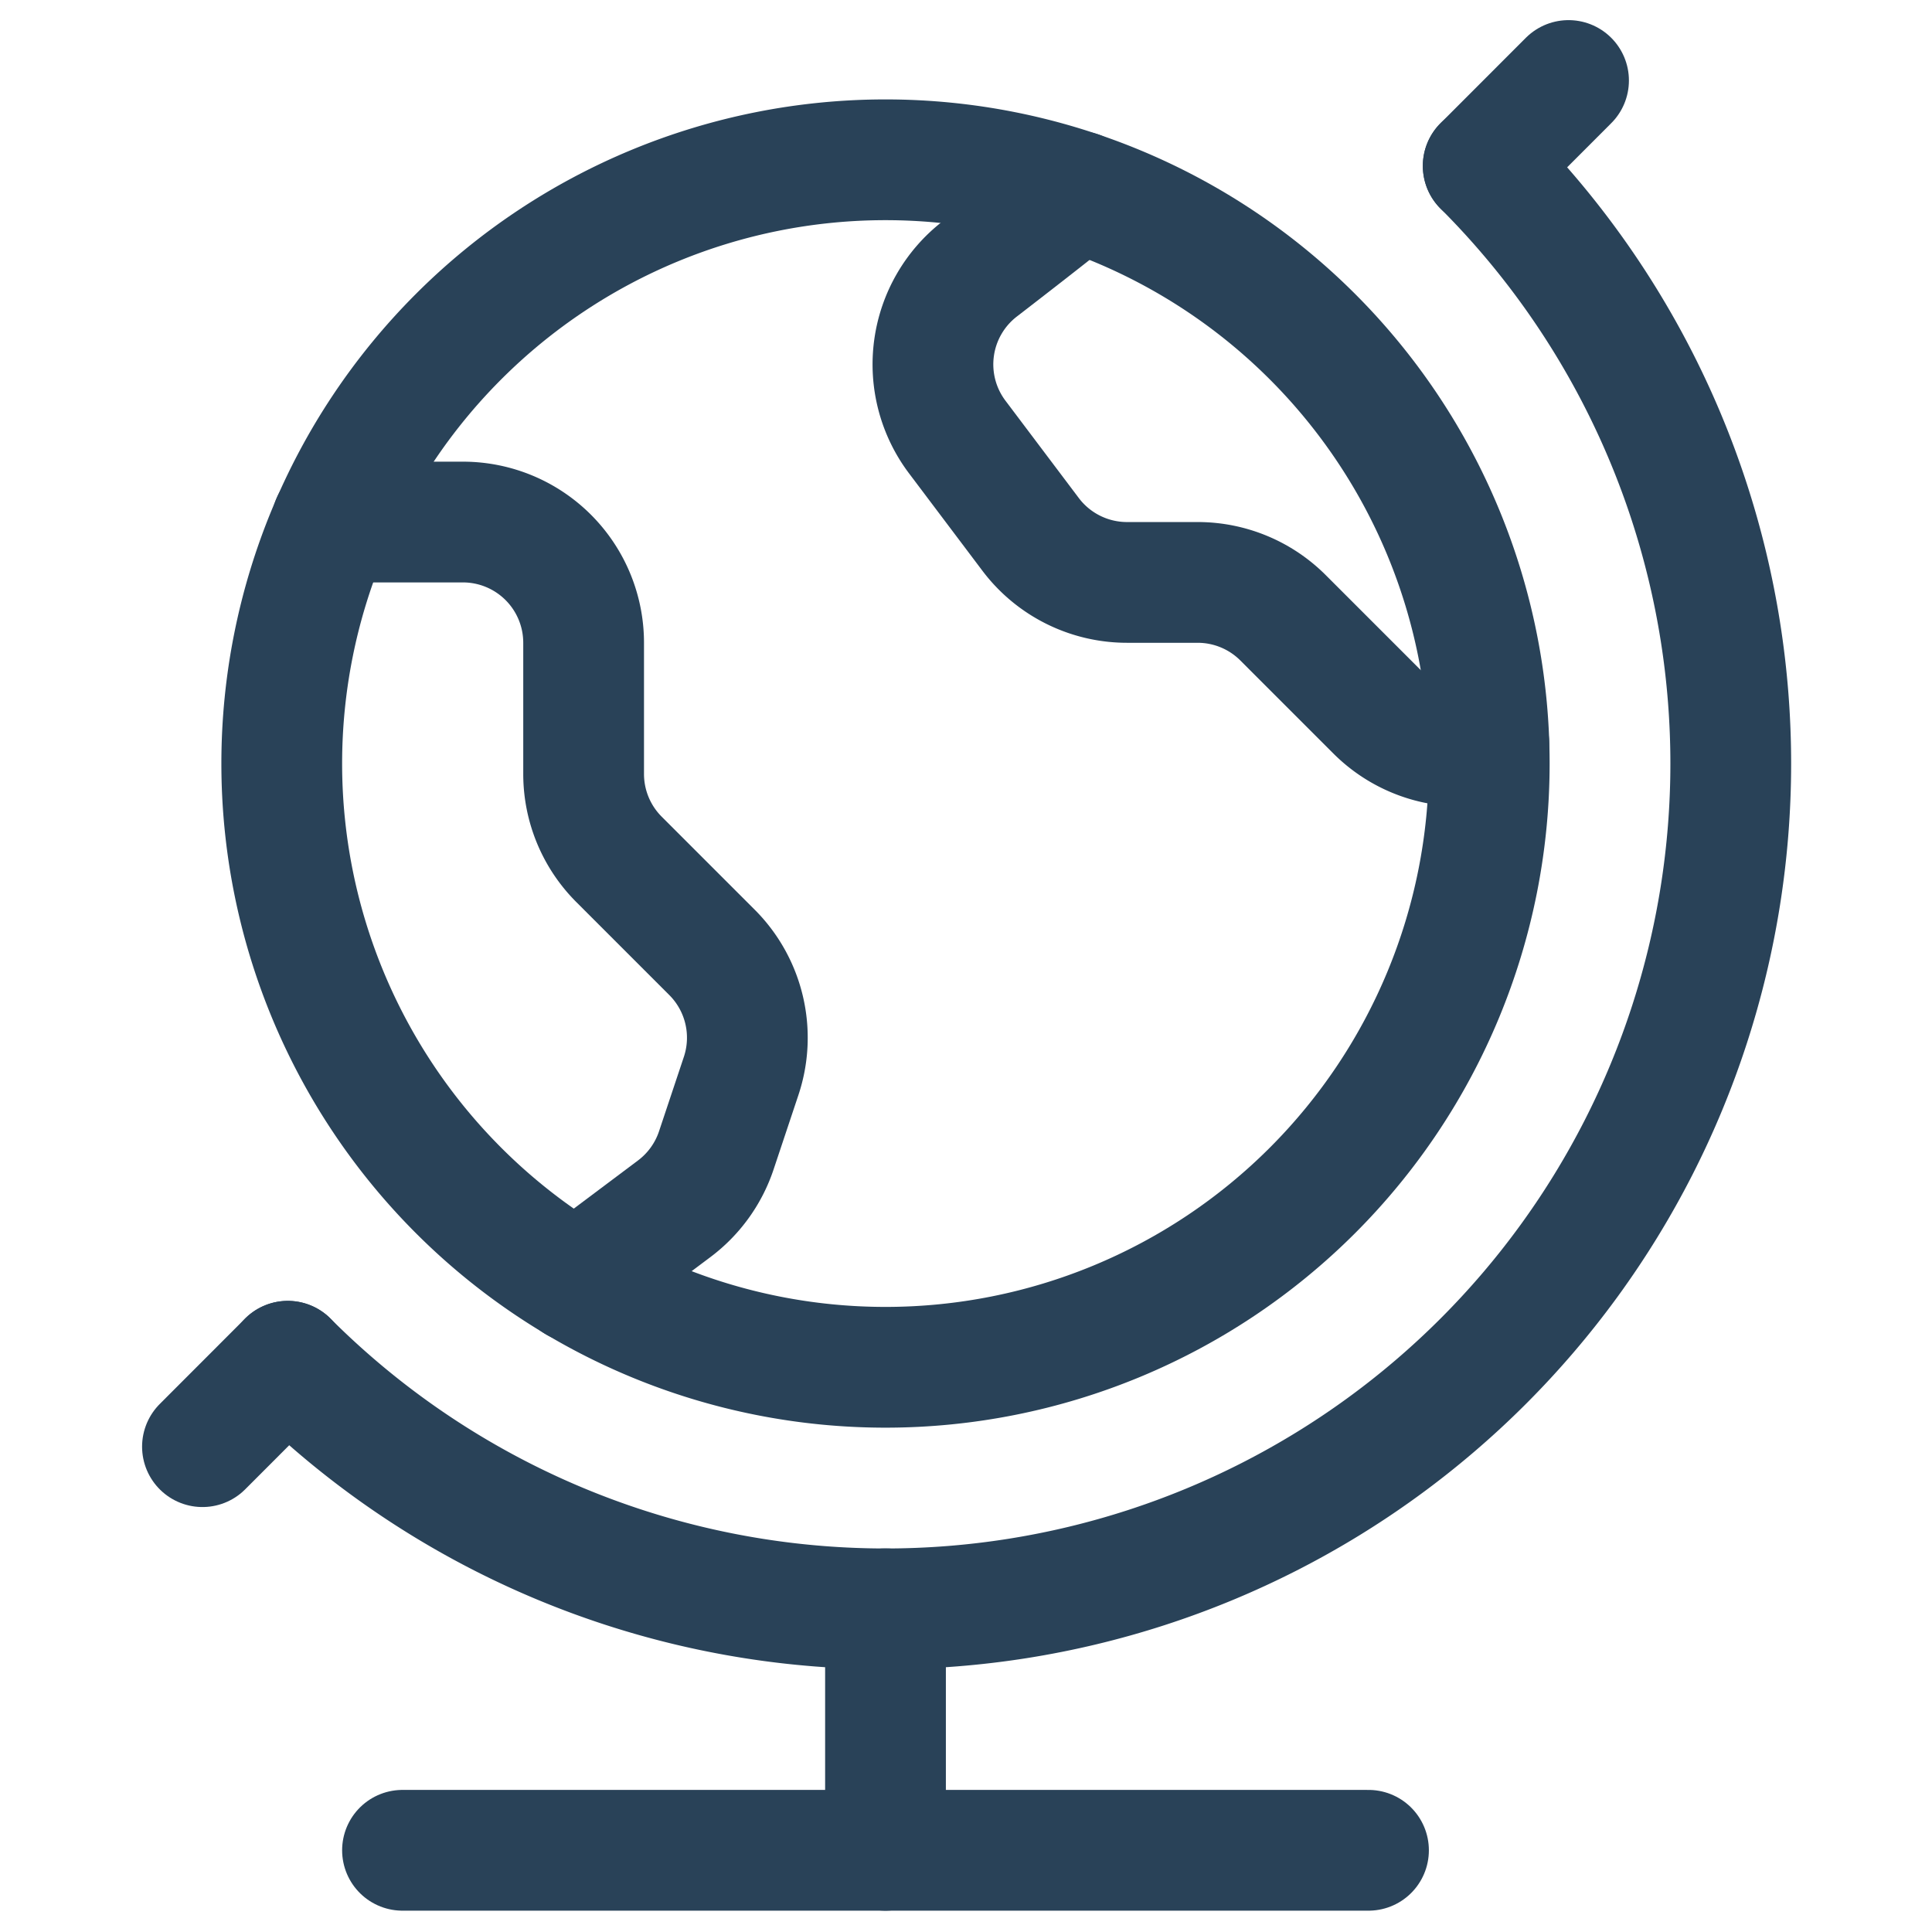
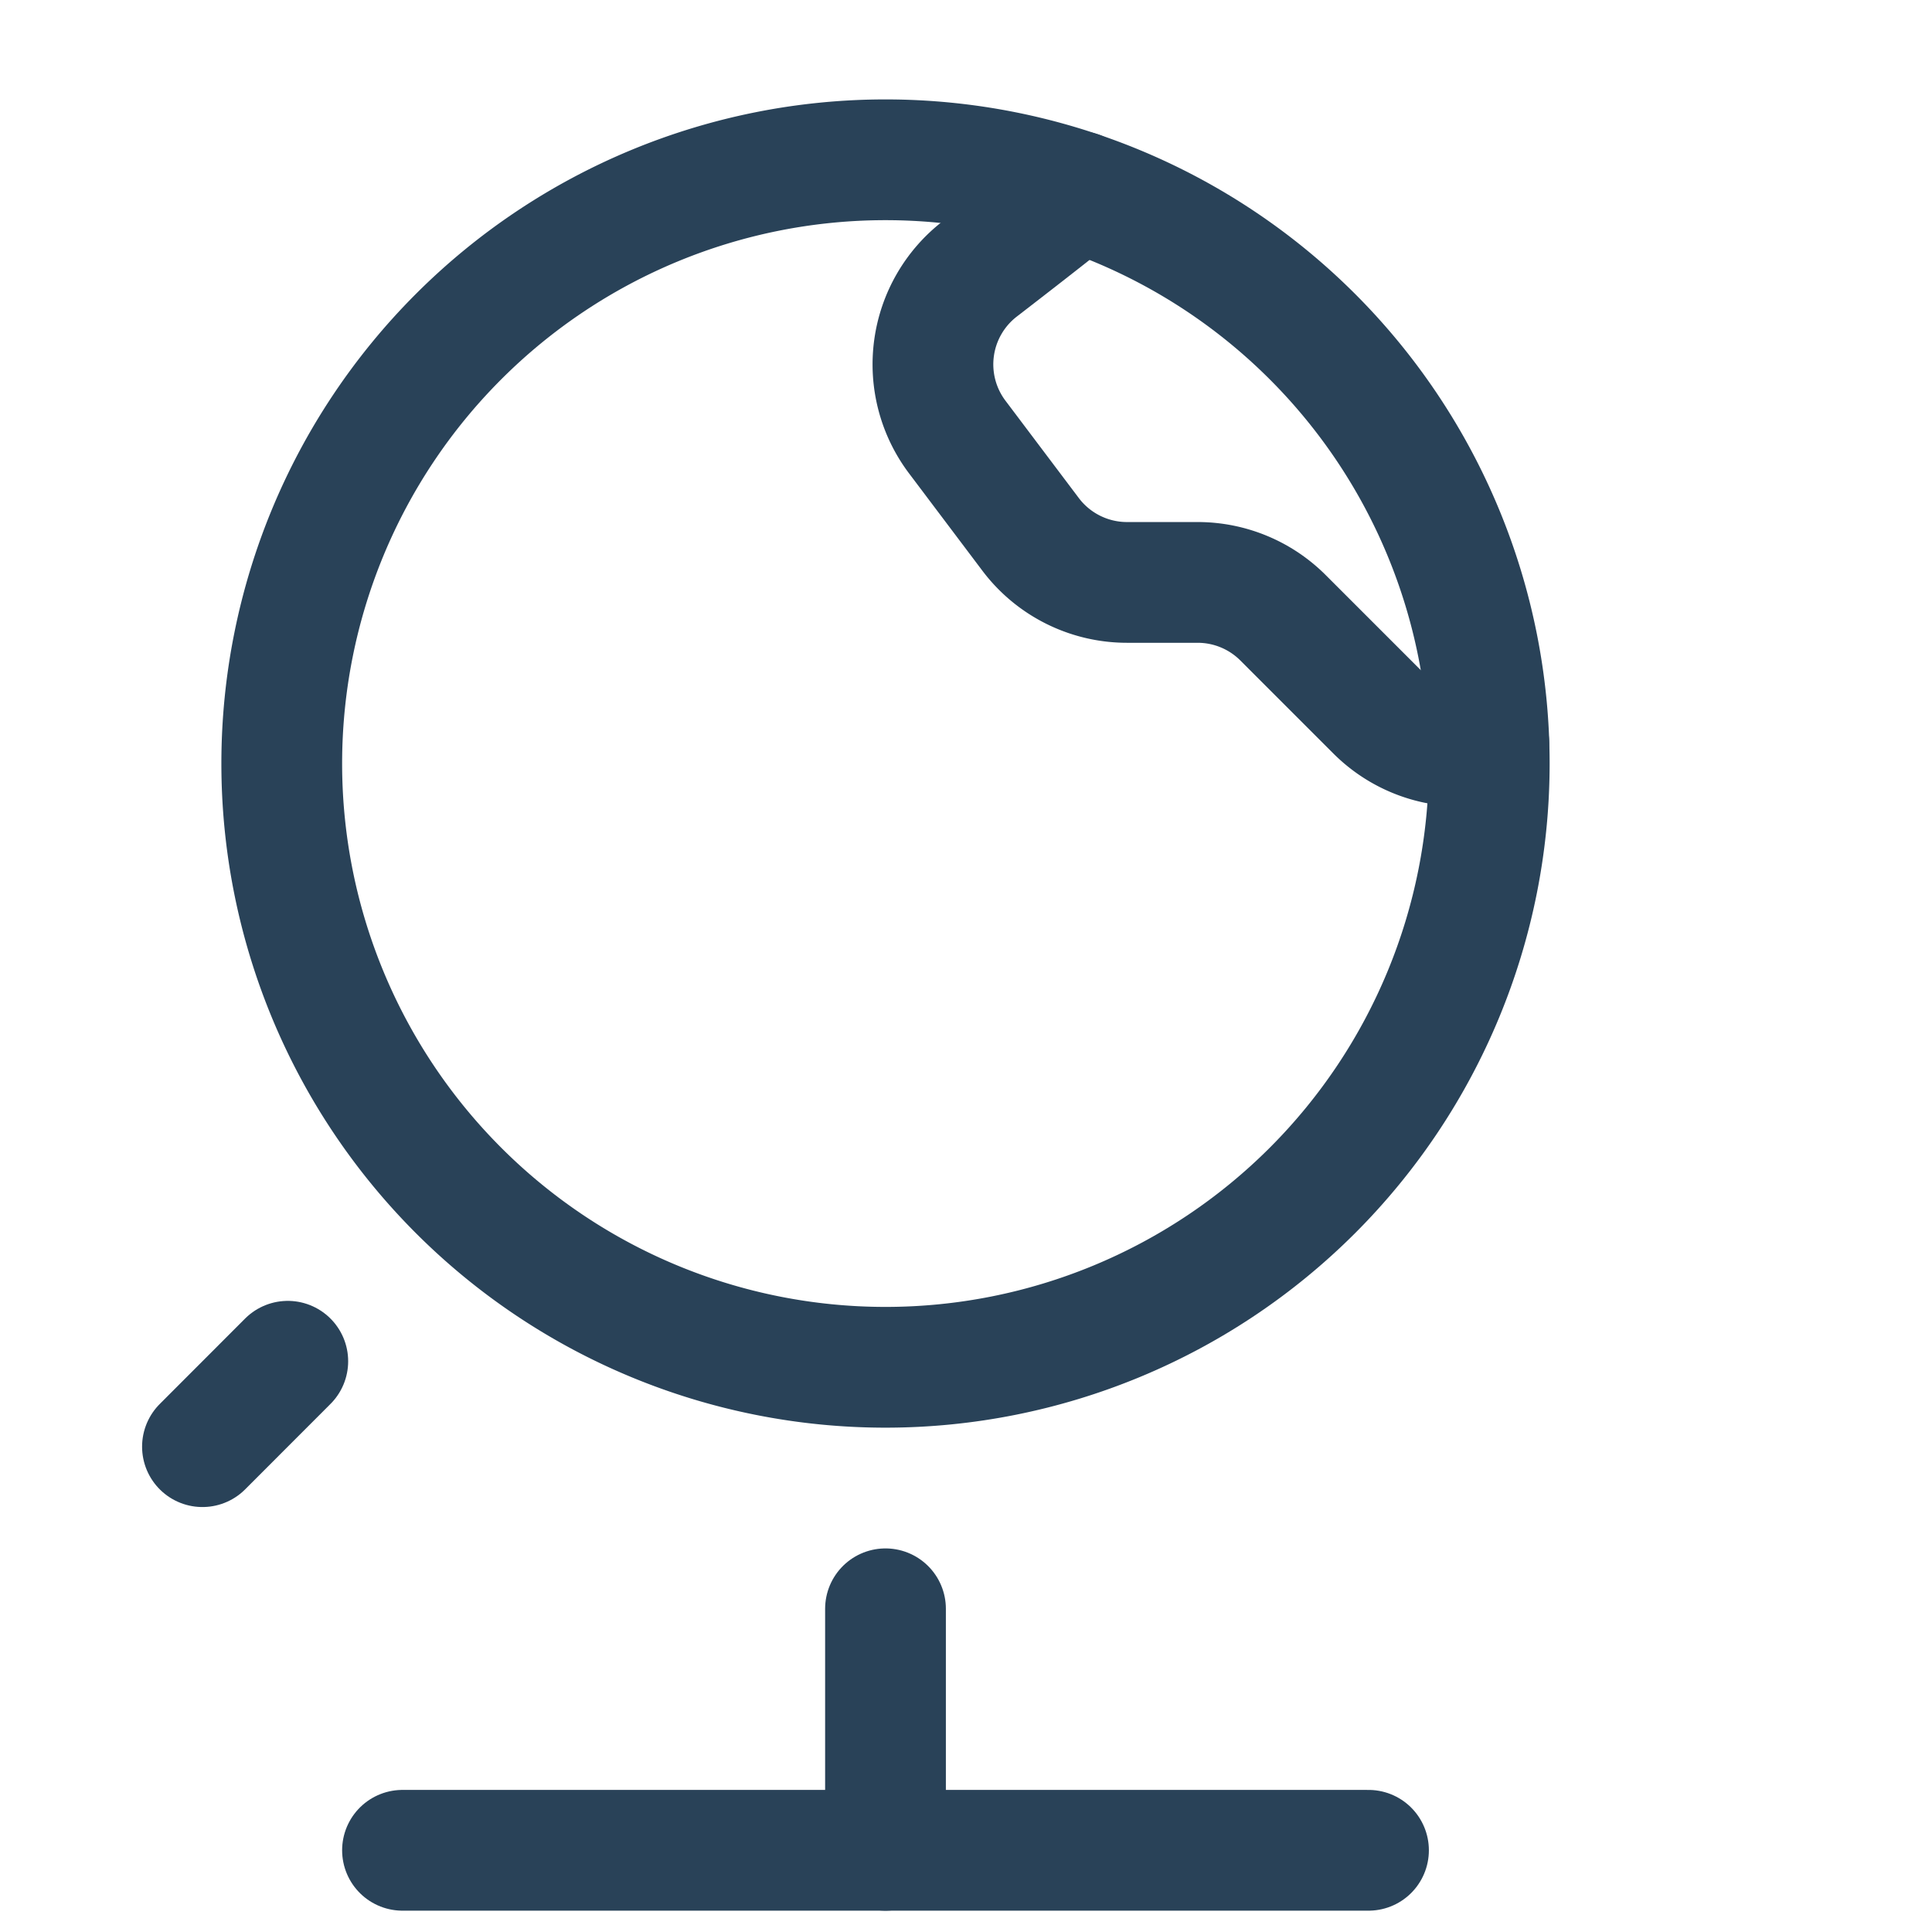
<svg xmlns="http://www.w3.org/2000/svg" viewBox="0 0 24 24" stroke-width="1.5" height="48" width="48">
-   <path d="M3.500 9.485 A7.500 7.500 0 1 0 18.500 9.485 A7.500 7.500 0 1 0 3.500 9.485 Z" fill="none" stroke="#294258" stroke-linecap="round" stroke-linejoin="round" />
-   <path d="M18.425,2.061A10.5,10.5,0,0,1,3.575,16.91" fill="none" stroke="#294258" stroke-linecap="round" stroke-linejoin="round" />
-   <path d="M19.485 1L18.425 2.061" fill="none" stroke="#294258" stroke-linecap="round" stroke-linejoin="round" />
+   <path d="M3.500 9.485 A7.500 7.500 0 1 0 18.500 9.485 A7.500 7.500 0 1 0 3.500 9.485 " fill="none" stroke="#294258" stroke-linecap="round" stroke-linejoin="round" />
  <path d="M3.575 16.91L2.515 17.971" fill="none" stroke="#294258" stroke-linecap="round" stroke-linejoin="round" />
  <path d="M11 19.985L11 22.985" fill="none" stroke="#294258" stroke-linecap="round" stroke-linejoin="round" />
  <path d="M5 22.985L17 22.985" fill="none" stroke="#294258" stroke-linecap="round" stroke-linejoin="round" />
-   <path d="M4.124,6.485H5.75a1.5,1.5,0,0,1,1.5,1.5V9.614a1.5,1.5,0,0,0,.439,1.061L8.844,11.83a1.5,1.5,0,0,1,.363,1.535l-.309.926a1.5,1.5,0,0,1-.523.725l-1.216.912" fill="none" stroke="#294258" stroke-linecap="round" stroke-linejoin="round" />
  <path d="M13.4,2.379c-.407.325-.841.662-1.226.959a1.5,1.5,0,0,0-.285,2.088L12.8,6.635a1.5,1.5,0,0,0,1.2.6h.879a1.5,1.5,0,0,1,1.06.44L17.094,8.83a1.5,1.5,0,0,0,1.4.4" fill="none" stroke="#294258" stroke-linecap="round" stroke-linejoin="round" />
</svg>